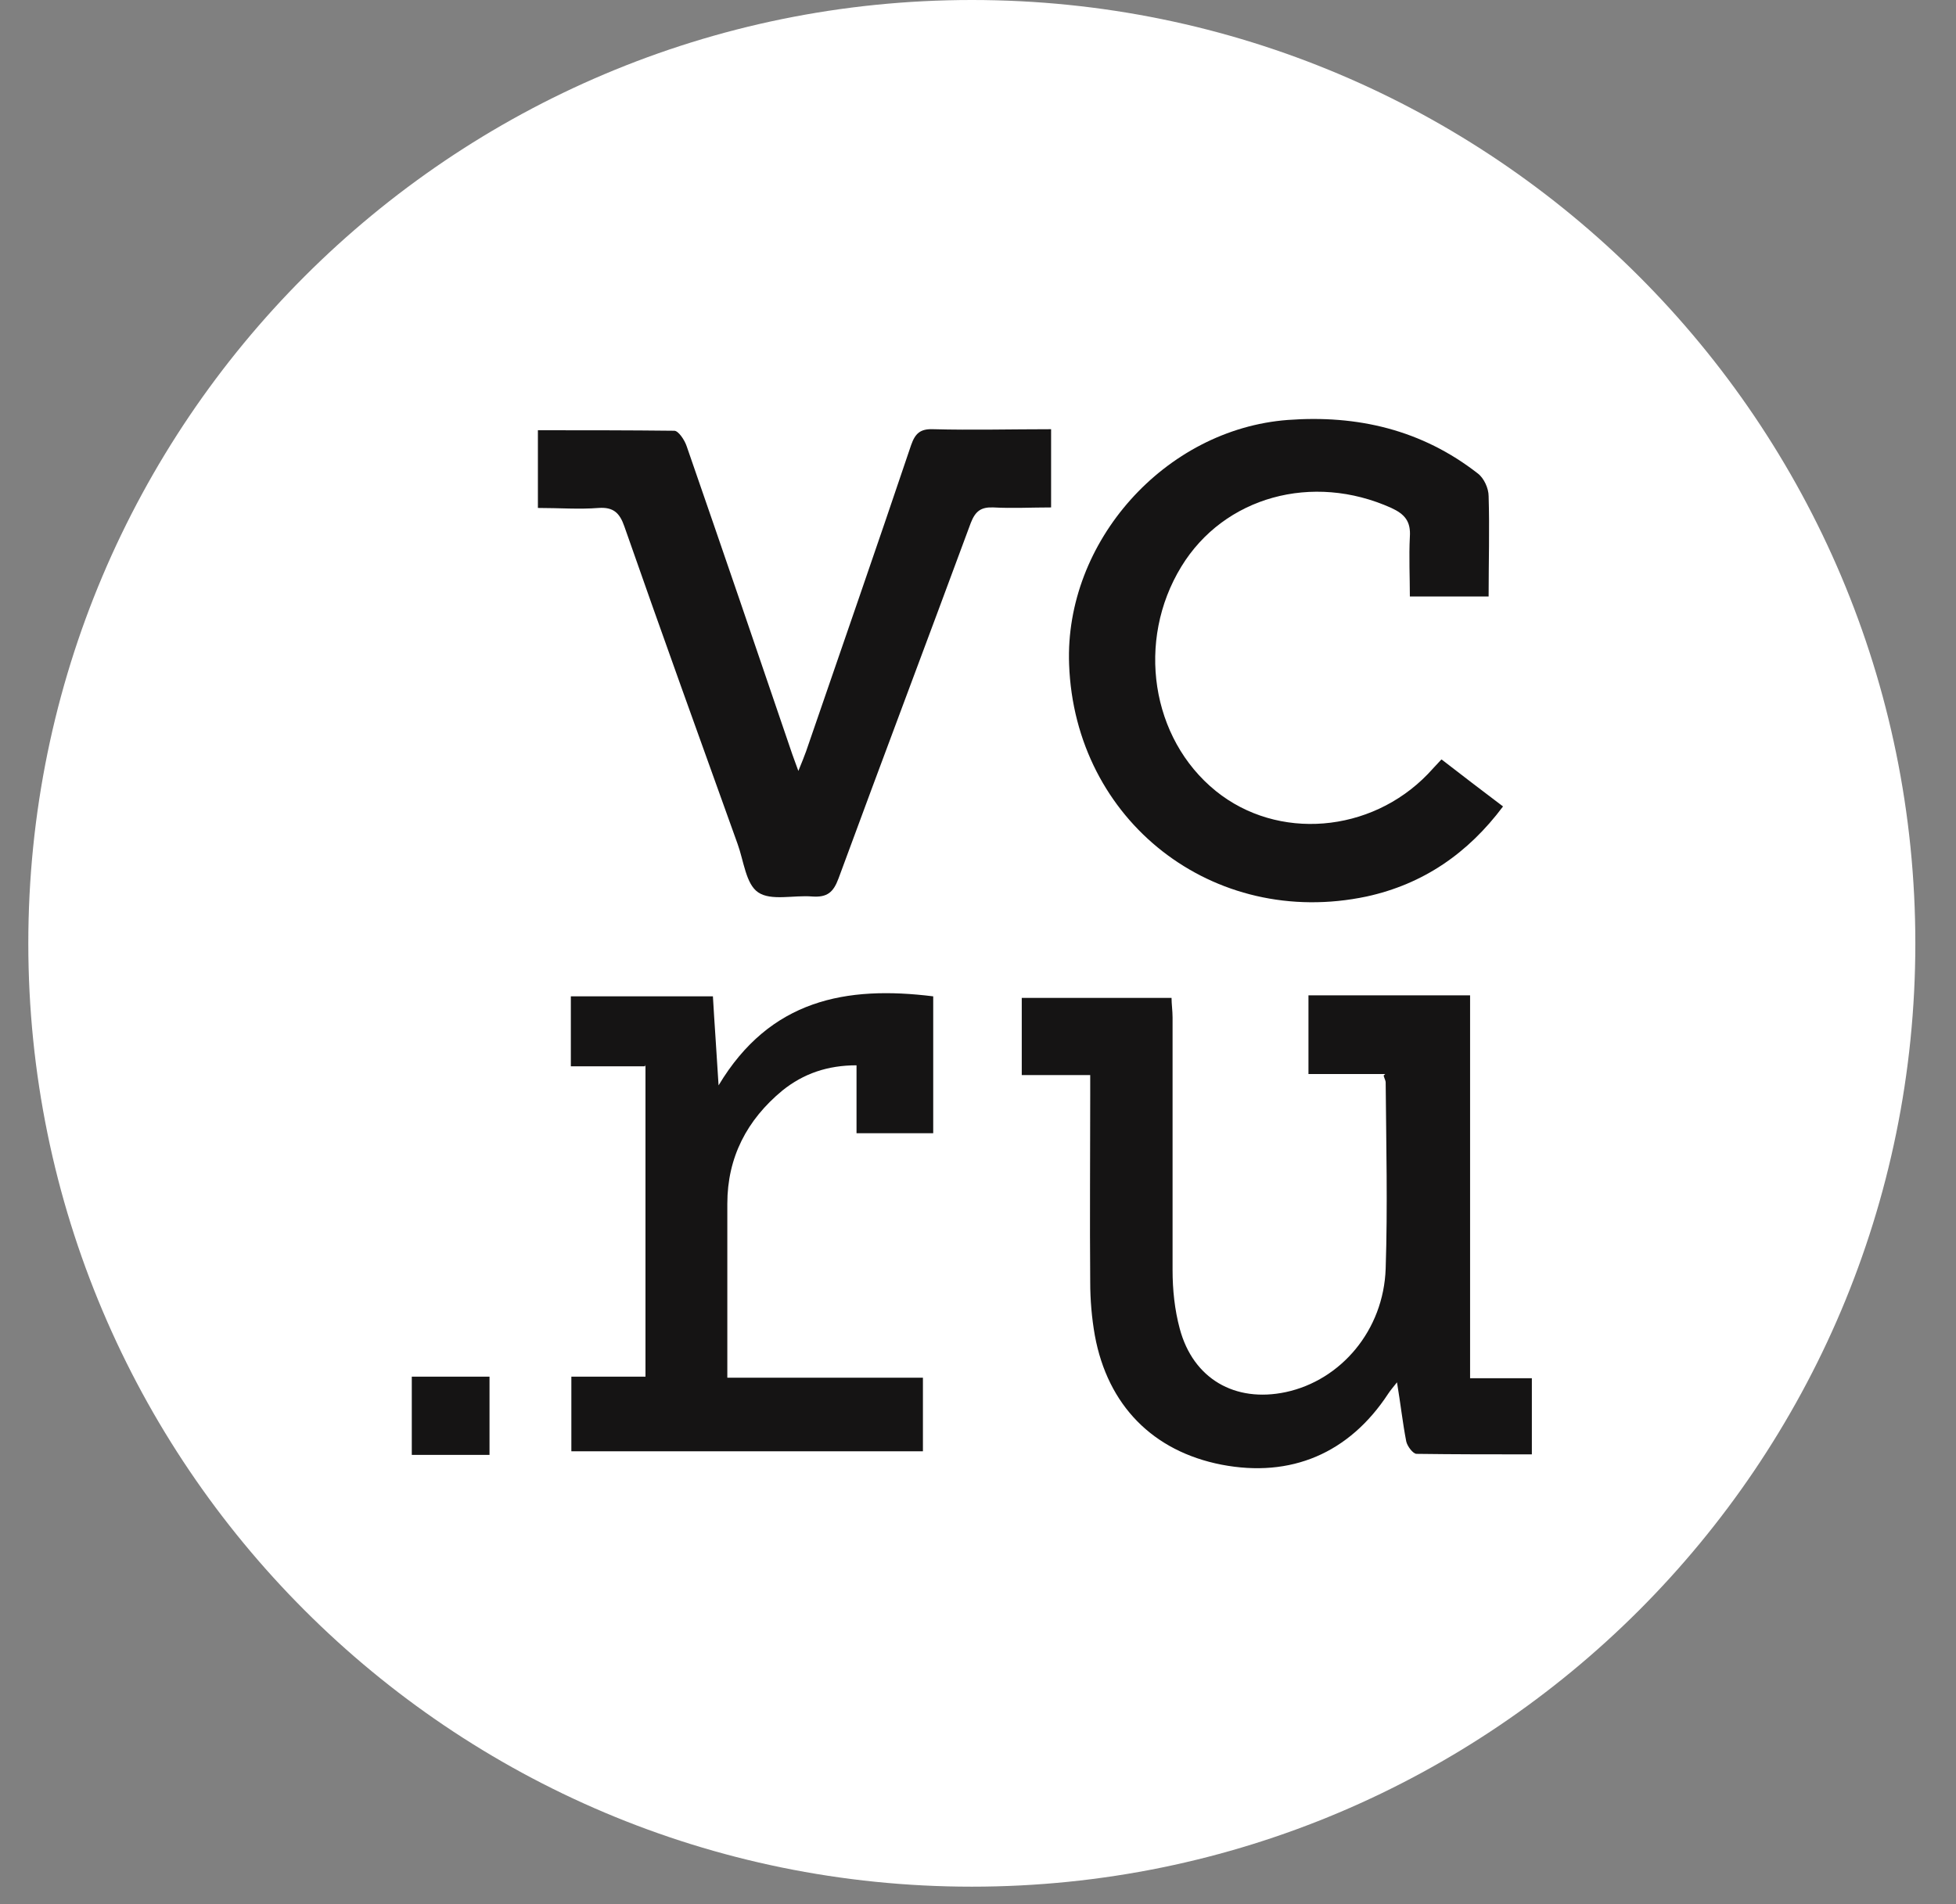
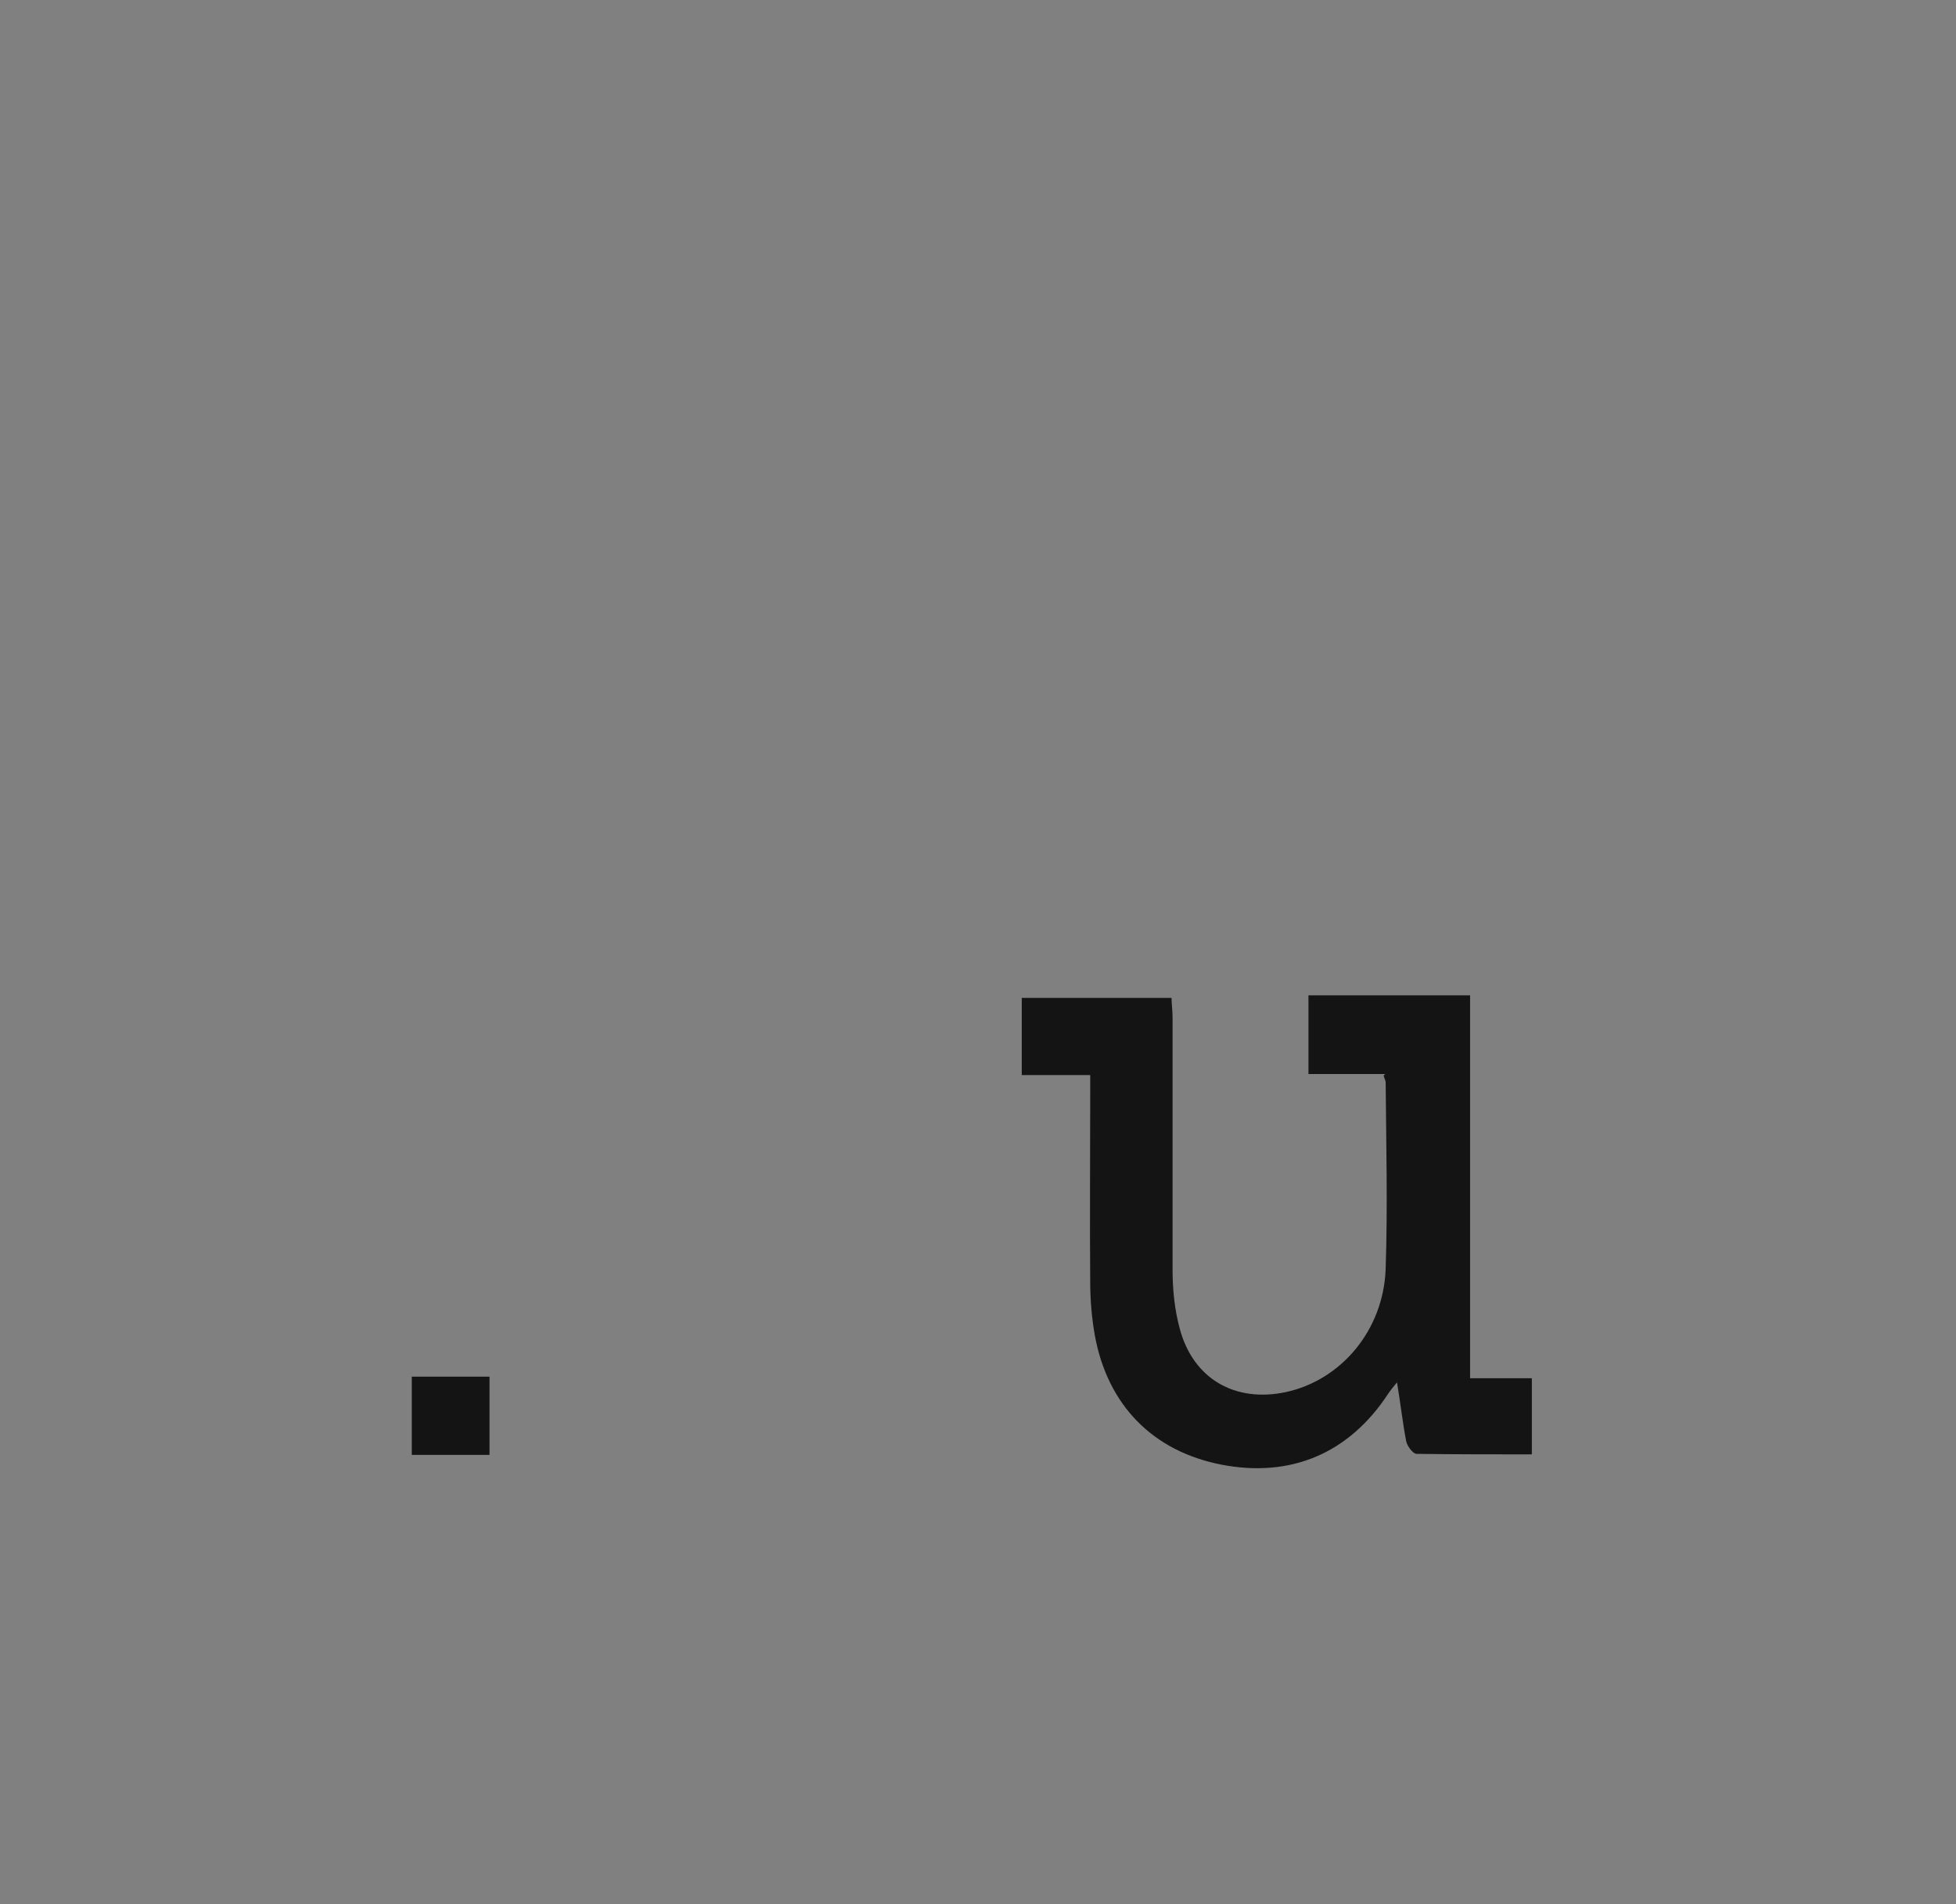
<svg xmlns="http://www.w3.org/2000/svg" width="38" height="37" viewBox="0 0 38 37" fill="none">
  <rect x="0" y="0" width="38" height="37" fill="#808080" stroke="none" />
-   <path d="M18.88 36.66C29.003 36.66 37.21 28.453 37.21 18.33C37.21 8.207 29.003 0 18.88 0C8.757 0 0.55 8.207 0.55 18.33C0.55 28.453 8.757 36.66 18.88 36.66Z" fill="white" />
  <path d="M26.91 20.87H25.42V19.34H28.56V26.78H29.76V28.26C29 28.26 28.26 28.26 27.52 28.25C27.45 28.25 27.34 28.1 27.32 28.01C27.25 27.65 27.21 27.28 27.14 26.86C27.06 26.96 27.01 27.02 26.97 27.08C26.21 28.24 25.08 28.72 23.73 28.46C22.4 28.2 21.52 27.31 21.27 25.95C21.21 25.61 21.18 25.26 21.18 24.91C21.17 23.7 21.18 22.49 21.18 21.29C21.18 21.17 21.18 21.05 21.18 20.89H19.85V19.39H22.76C22.76 19.51 22.78 19.64 22.78 19.77C22.78 21.41 22.78 23.04 22.78 24.68C22.78 25.06 22.82 25.45 22.92 25.82C23.18 26.79 23.99 27.26 24.98 27.05C26.05 26.82 26.88 25.85 26.92 24.65C26.96 23.44 26.93 22.24 26.92 21.03C26.92 21 26.9 20.97 26.88 20.9L26.91 20.87Z" fill="#151414" />
-   <path d="M28.01 14.76C28.41 15.07 28.79 15.36 29.2 15.67C28.52 16.58 27.65 17.18 26.55 17.42C23.57 18.05 20.88 15.95 20.77 12.91C20.68 10.53 22.63 8.34 25.02 8.16C26.37 8.06 27.62 8.35 28.71 9.2C28.83 9.29 28.92 9.49 28.92 9.64C28.94 10.28 28.92 10.92 28.92 11.59H27.39C27.39 11.21 27.37 10.82 27.39 10.43C27.41 10.13 27.29 9.99 27.03 9.87C25.5 9.18 23.78 9.65 22.95 11.01C22.07 12.45 22.36 14.35 23.62 15.37C24.82 16.34 26.63 16.19 27.74 15.04C27.82 14.95 27.91 14.86 28 14.76H28.01Z" fill="#151414" />
-   <path d="M10.45 9.88V8.36C11.34 8.36 12.22 8.36 13.1 8.37C13.18 8.37 13.3 8.55 13.34 8.67C14.03 10.66 14.71 12.65 15.39 14.65C15.42 14.73 15.45 14.82 15.51 14.98C15.58 14.81 15.62 14.71 15.66 14.6C16.34 12.62 17.03 10.64 17.7 8.65C17.78 8.42 17.88 8.33 18.13 8.34C18.88 8.36 19.64 8.34 20.42 8.34V9.86C20.04 9.86 19.66 9.88 19.3 9.86C19.06 9.85 18.95 9.93 18.86 10.16C18.01 12.46 17.14 14.76 16.29 17.07C16.19 17.34 16.07 17.44 15.78 17.42C15.42 17.39 14.98 17.51 14.73 17.34C14.49 17.18 14.45 16.73 14.33 16.4C13.59 14.34 12.85 12.29 12.13 10.23C12.04 9.97 11.92 9.85 11.63 9.87C11.25 9.9 10.87 9.87 10.45 9.87V9.88Z" fill="#151414" />
-   <path d="M12.53 20.72H11.09V19.36H13.85C13.88 19.89 13.92 20.42 13.96 21.09C14.96 19.42 16.44 19.15 18.13 19.36V22.02H16.64V20.7C16.08 20.7 15.61 20.86 15.2 21.19C14.51 21.76 14.13 22.49 14.13 23.39C14.13 24.39 14.13 25.4 14.13 26.4C14.13 26.51 14.13 26.62 14.13 26.77H17.93V28.2H11.1V26.75H12.54V20.69L12.53 20.72Z" fill="#151414" />
  <path d="M9.51 28.27H8V26.75H9.51V28.27Z" fill="#151414" />
</svg>